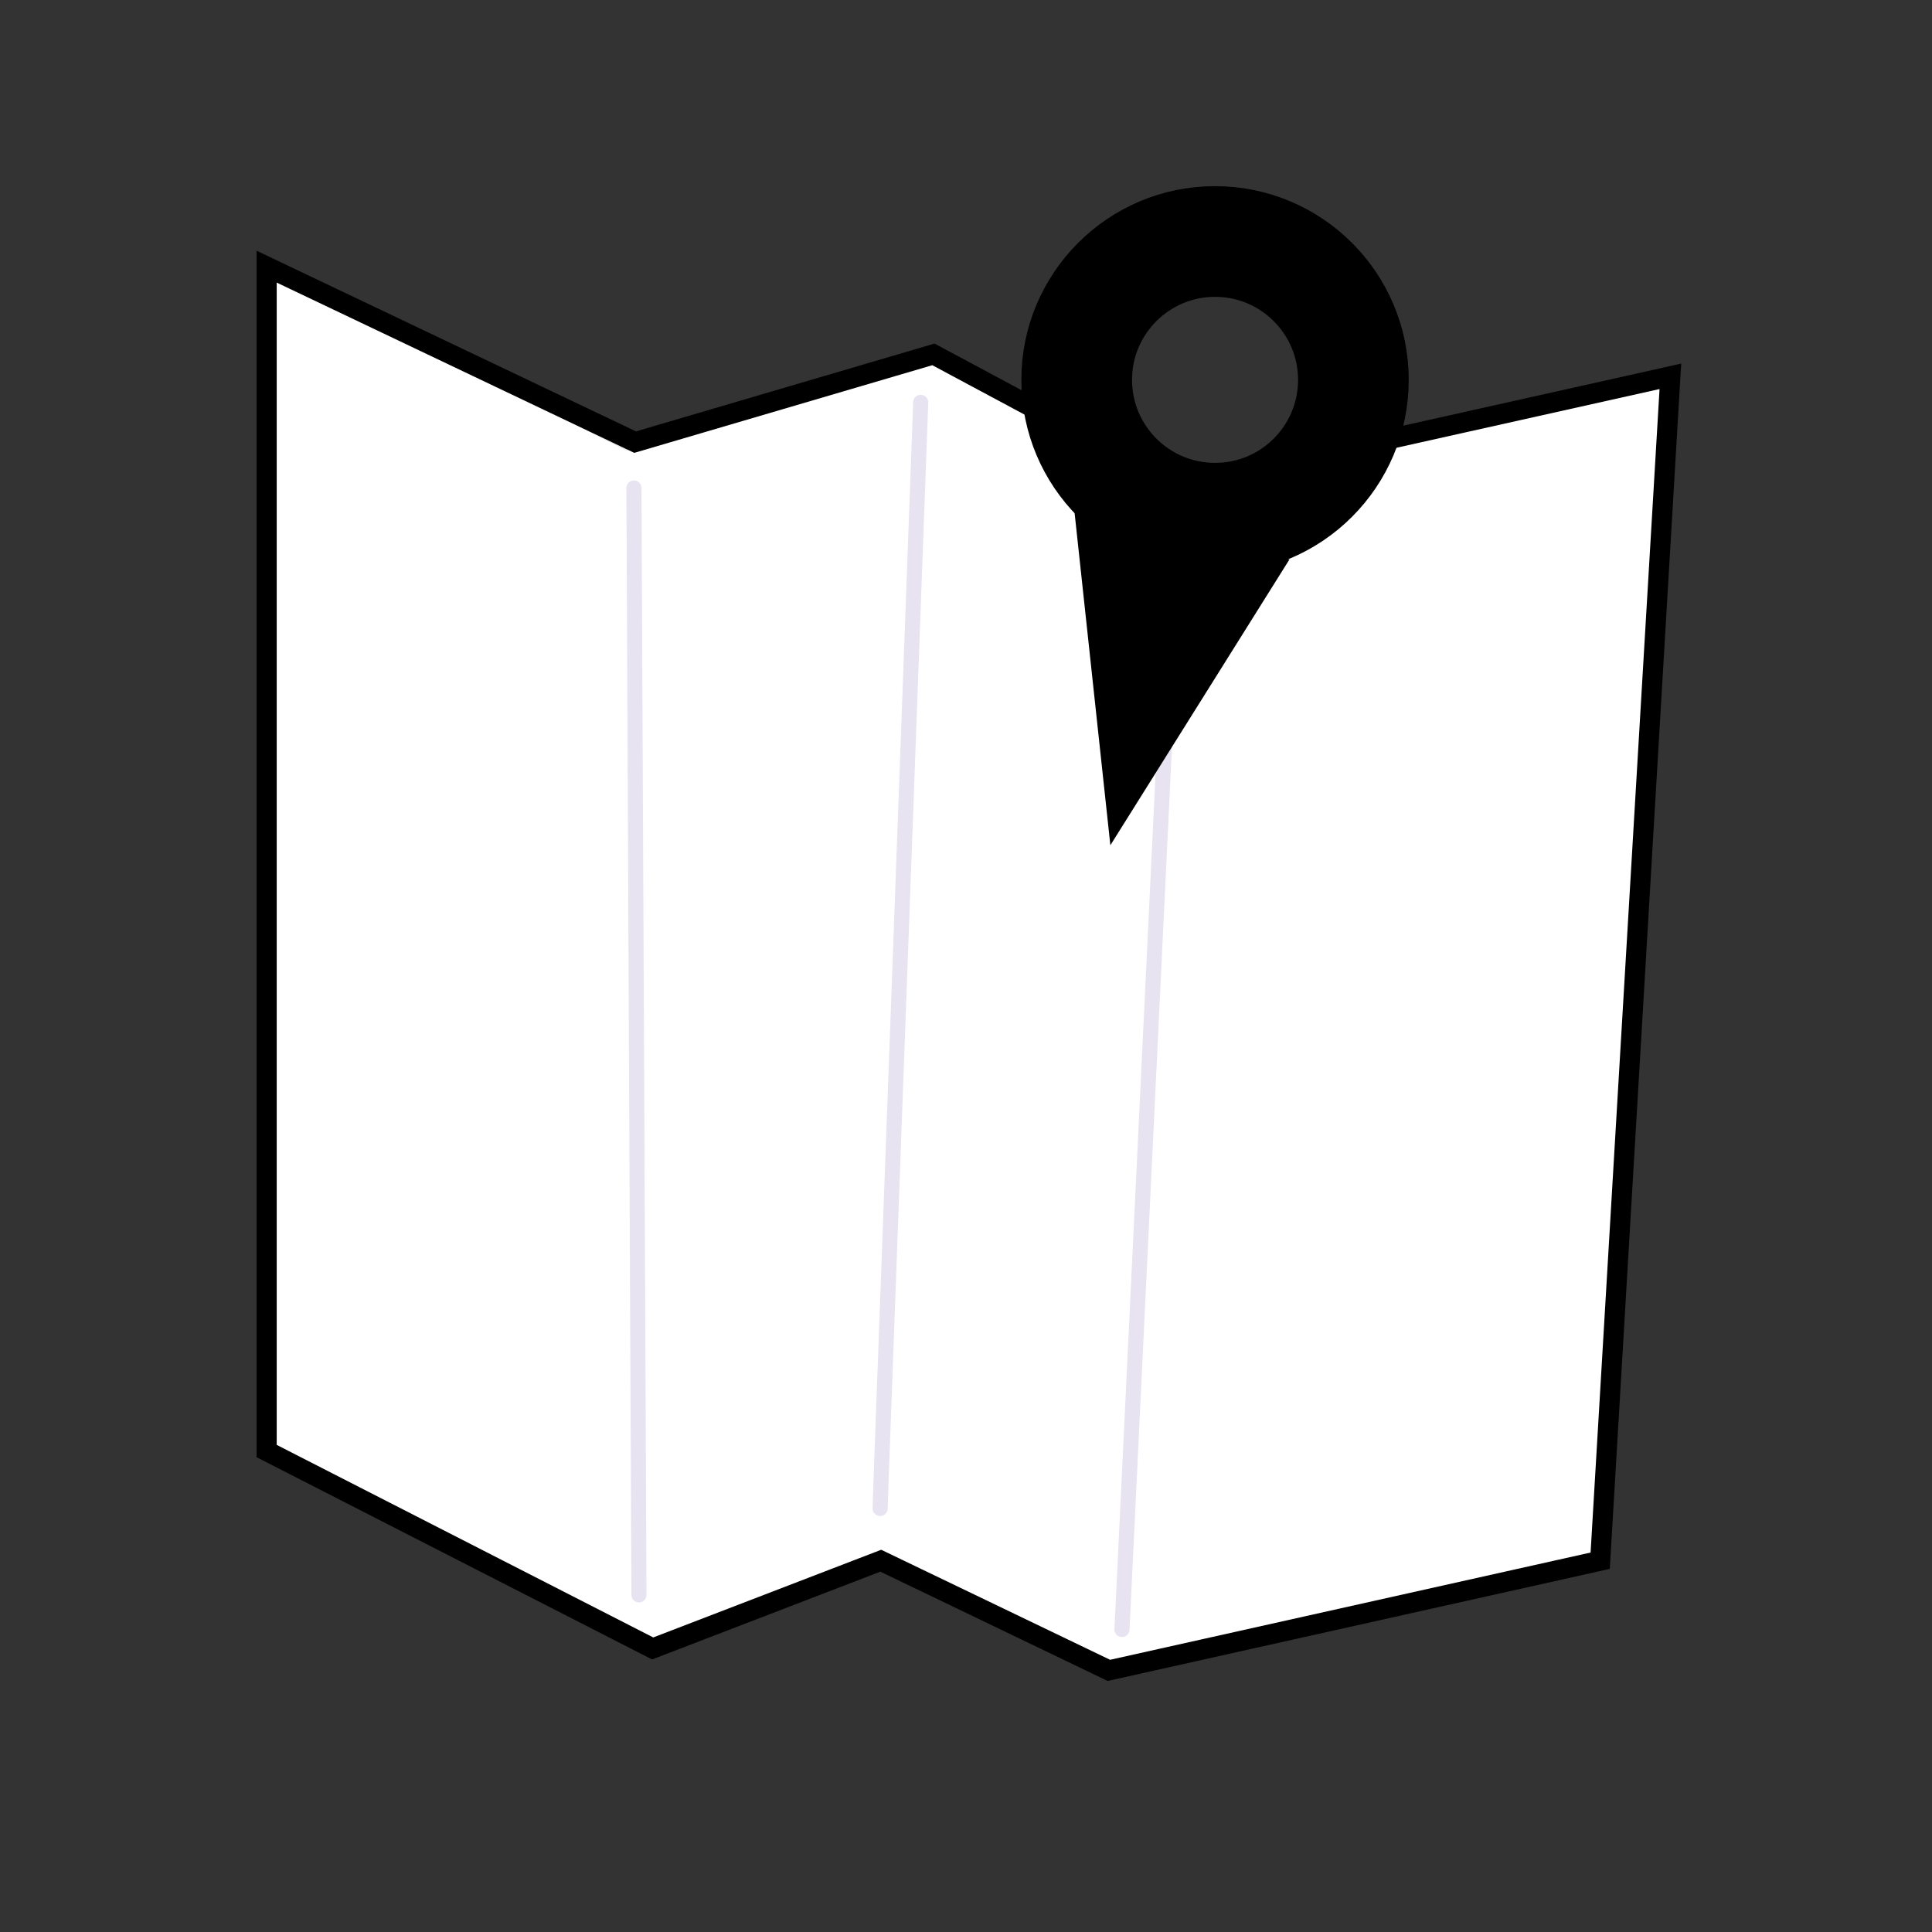
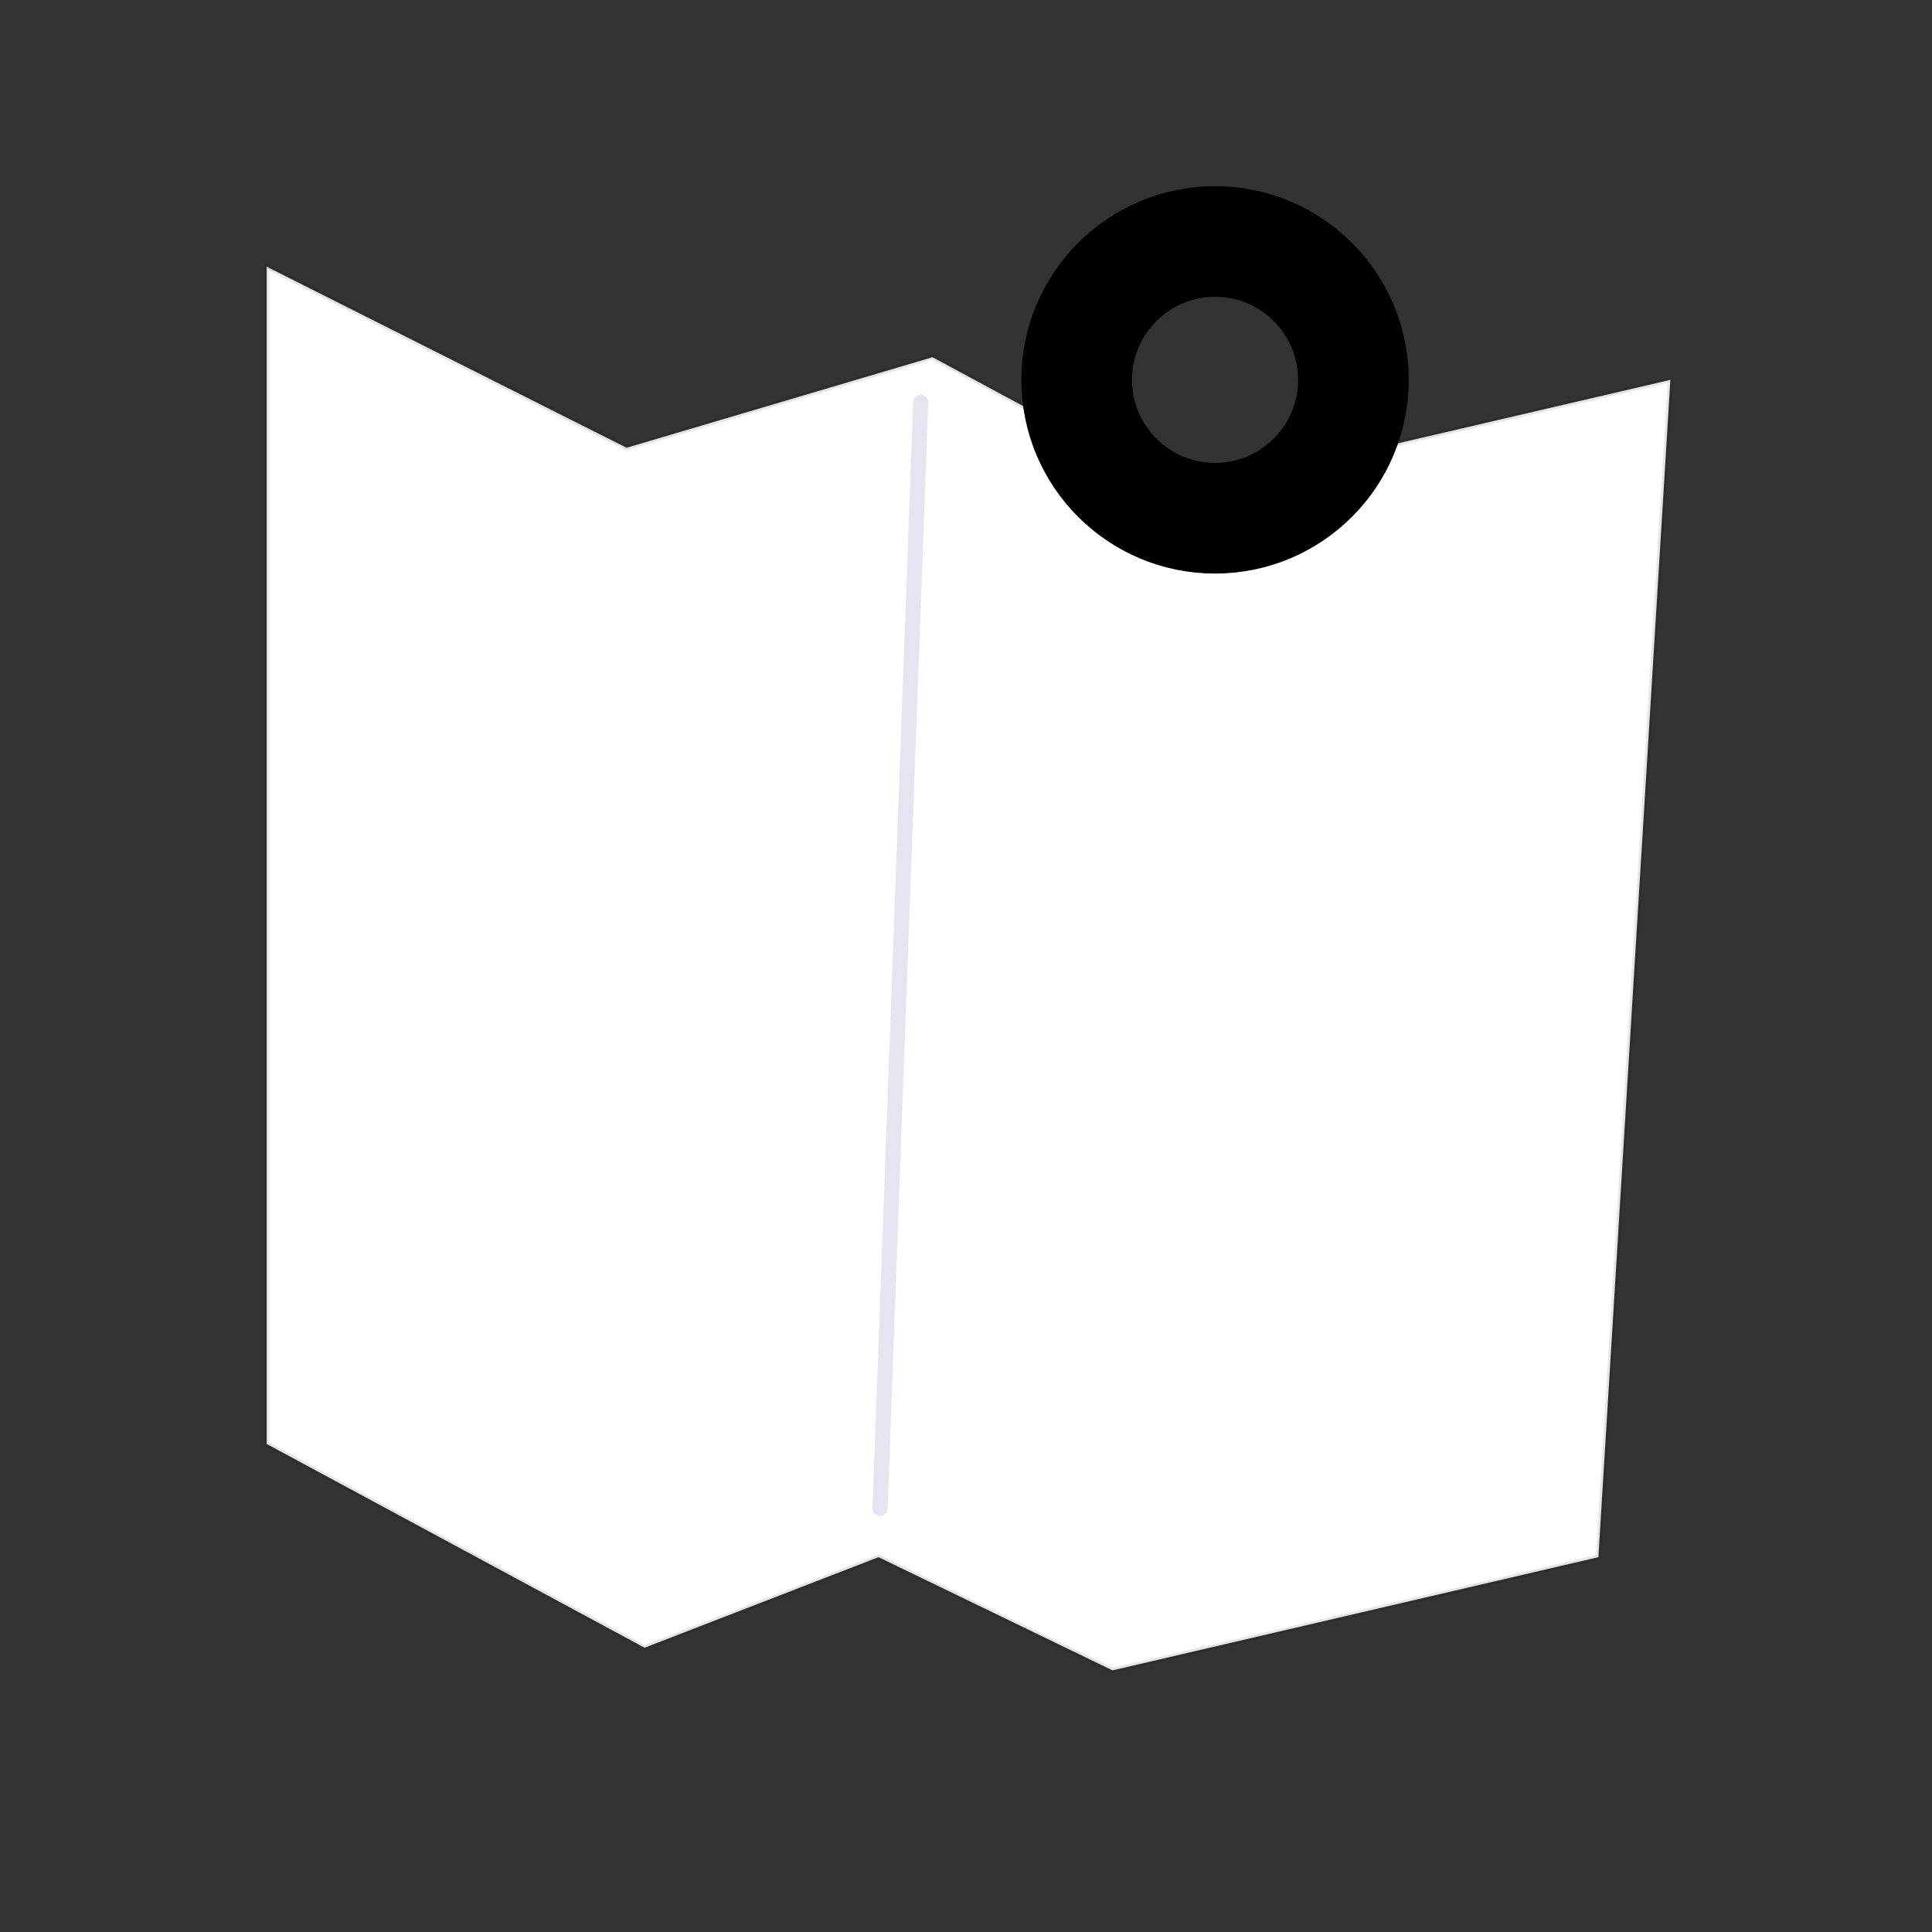
<svg xmlns="http://www.w3.org/2000/svg" width="384" height="384" viewBox="0 0 384 384" fill="none">
  <rect x="0" y="0" width="384" height="384" fill="#333333" stroke="none" />
  <path d="M185.346 71L124.538 89L61.942 57.5L53 53V287L128.115 327.5L174.615 309.5L221.115 332L317.692 309.5L332 75.5L235.423 98L185.346 71Z" fill="white" stroke="black" stroke-opacity="0.1" />
-   <path d="M126.237 87.875L53 53V288.406L129.725 327.641L175.062 310.203L220.4 332L318.05 310.203L332 74.797L234.35 96.594L185.525 70.438L126.237 87.875Z" stroke="black" stroke-width="4" />
-   <path d="M126.002 97L126.958 308.02L126.998 317" stroke="#6750A4" stroke-opacity="0.16" stroke-width="3" stroke-linecap="round" />
  <path d="M183.001 79.962L175.088 295.036L174.935 299.816" stroke="#6750A4" stroke-opacity="0.16" stroke-width="3" stroke-linecap="round" />
-   <path d="M223 323.872L233.344 108.683L233.5 104.102" stroke="#6750A4" stroke-opacity="0.16" stroke-width="3" stroke-linecap="round" />
  <circle cx="241.5" cy="75.5" r="27.5" stroke="black" stroke-width="22" />
-   <path d="M220.693 167.999L213.519 101.341L256.29 111.187L220.693 167.999Z" fill="black" />
</svg>